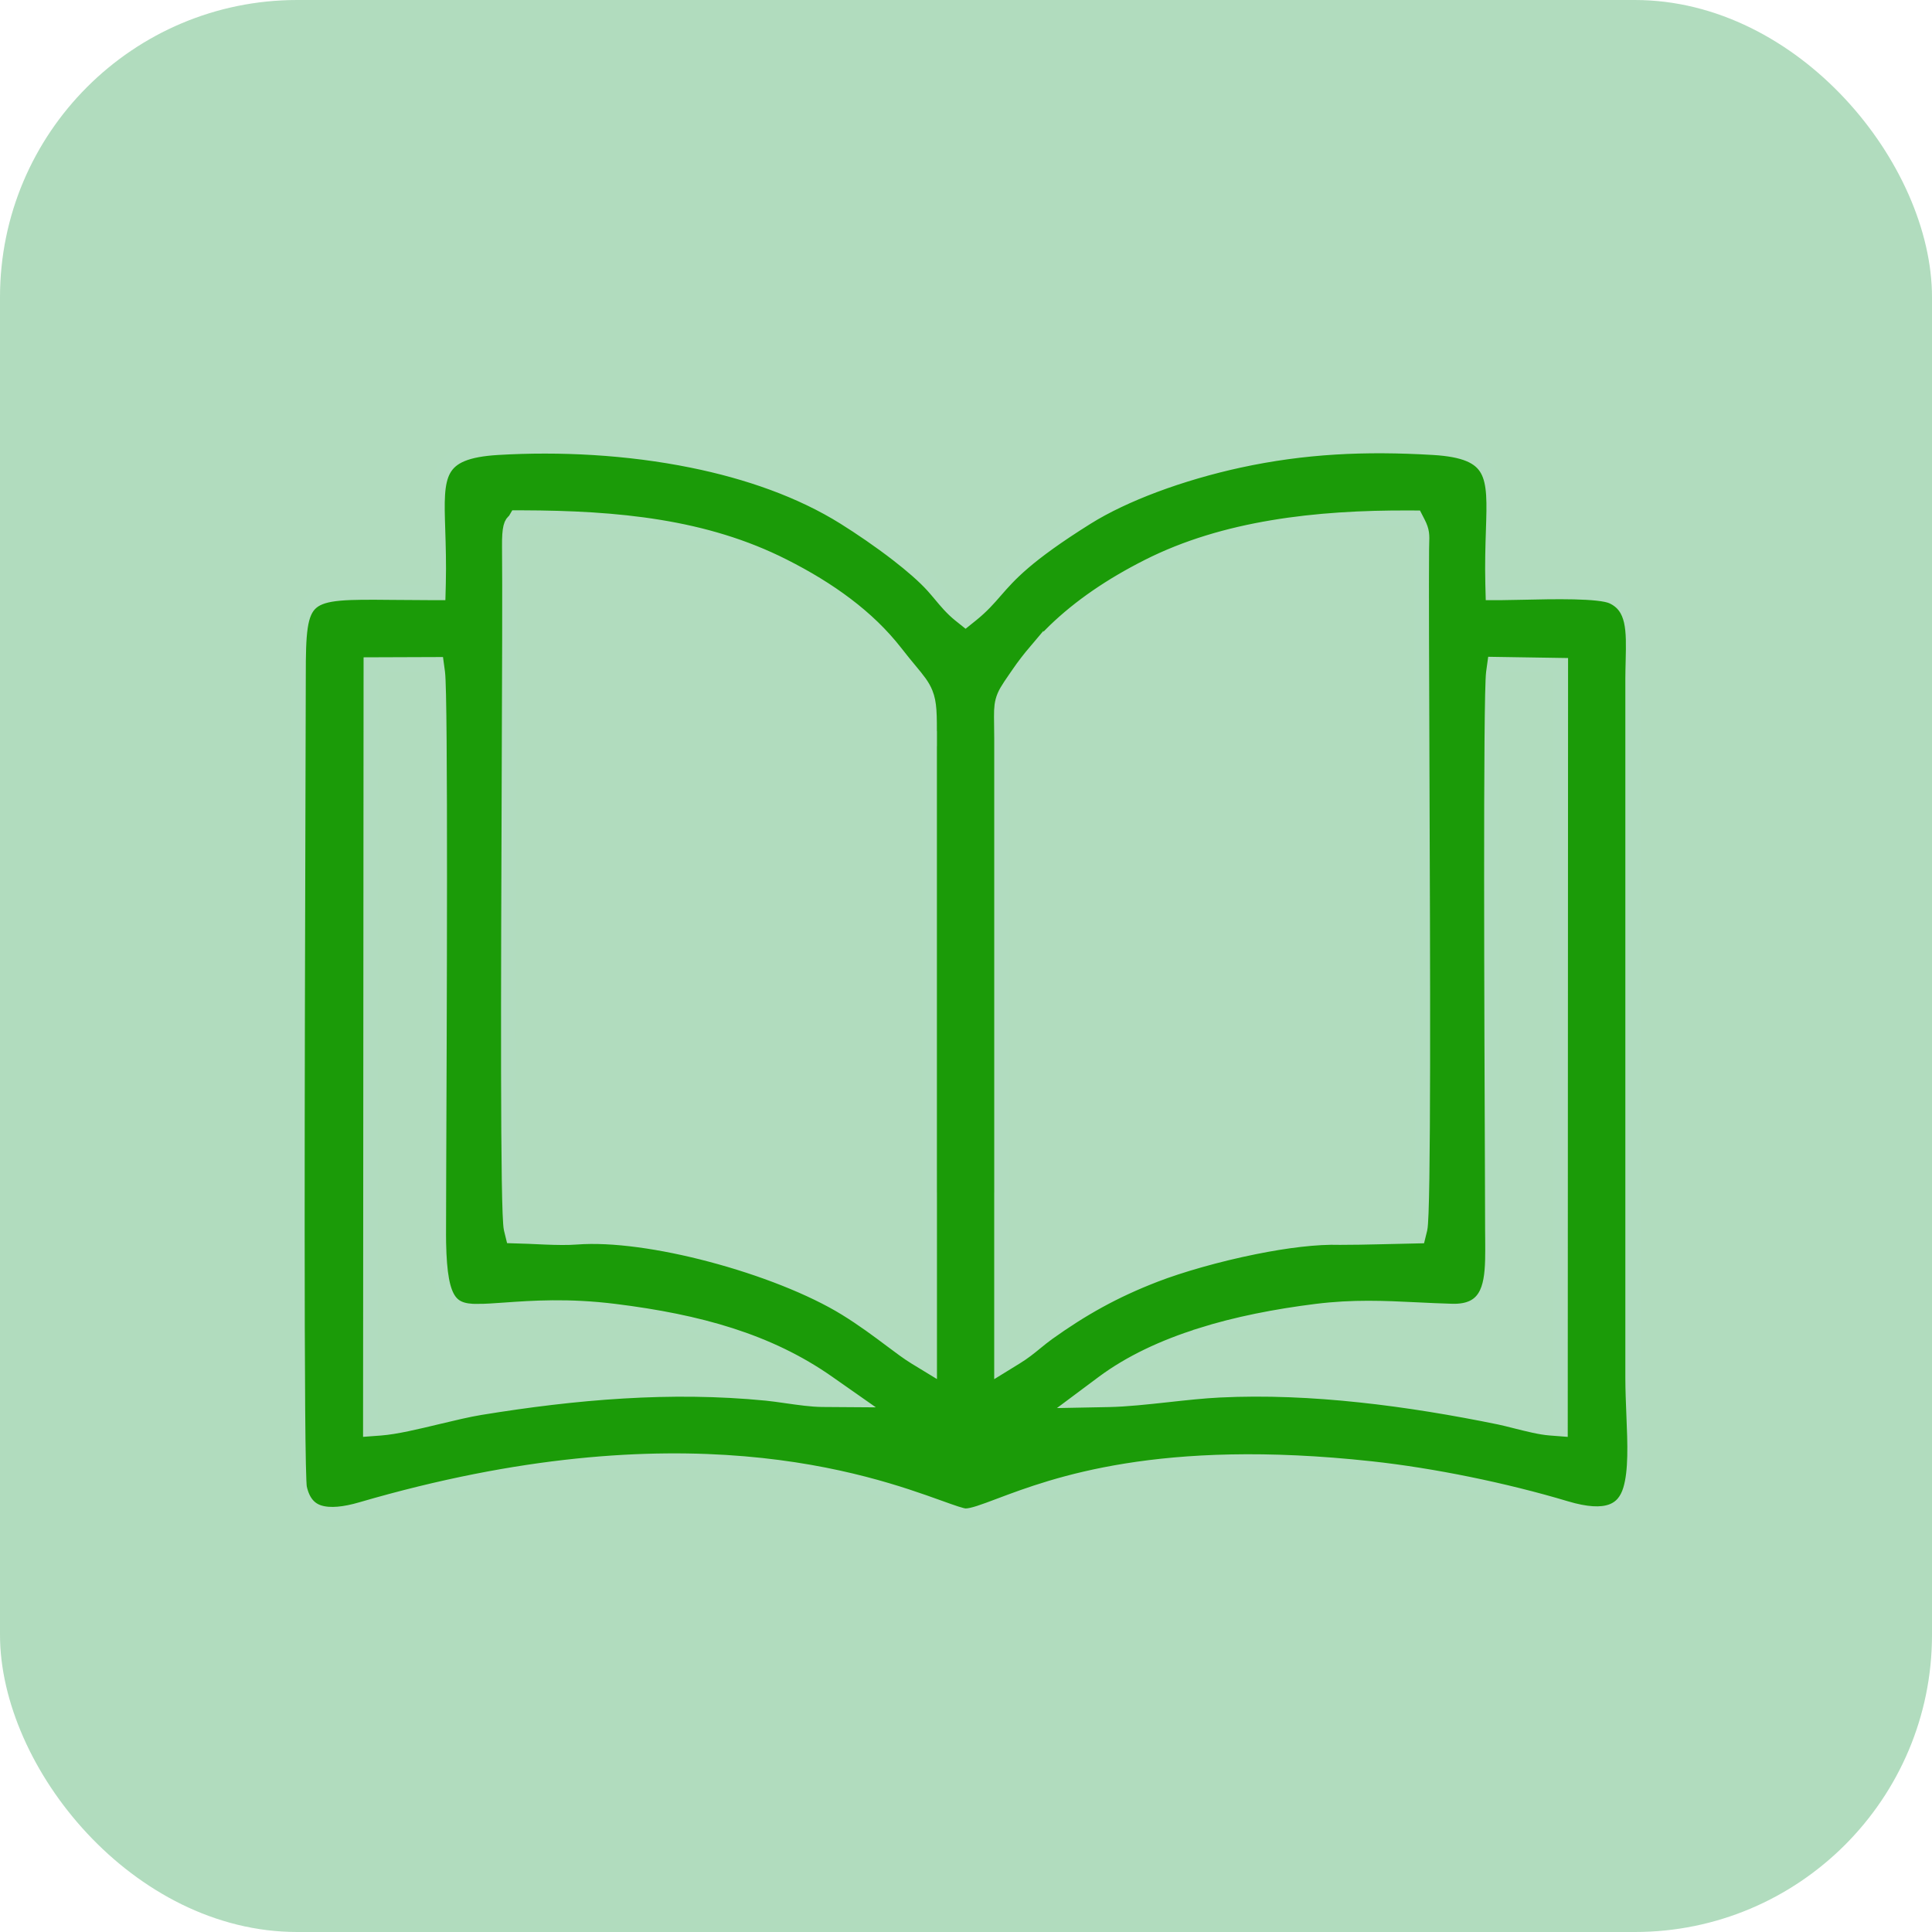
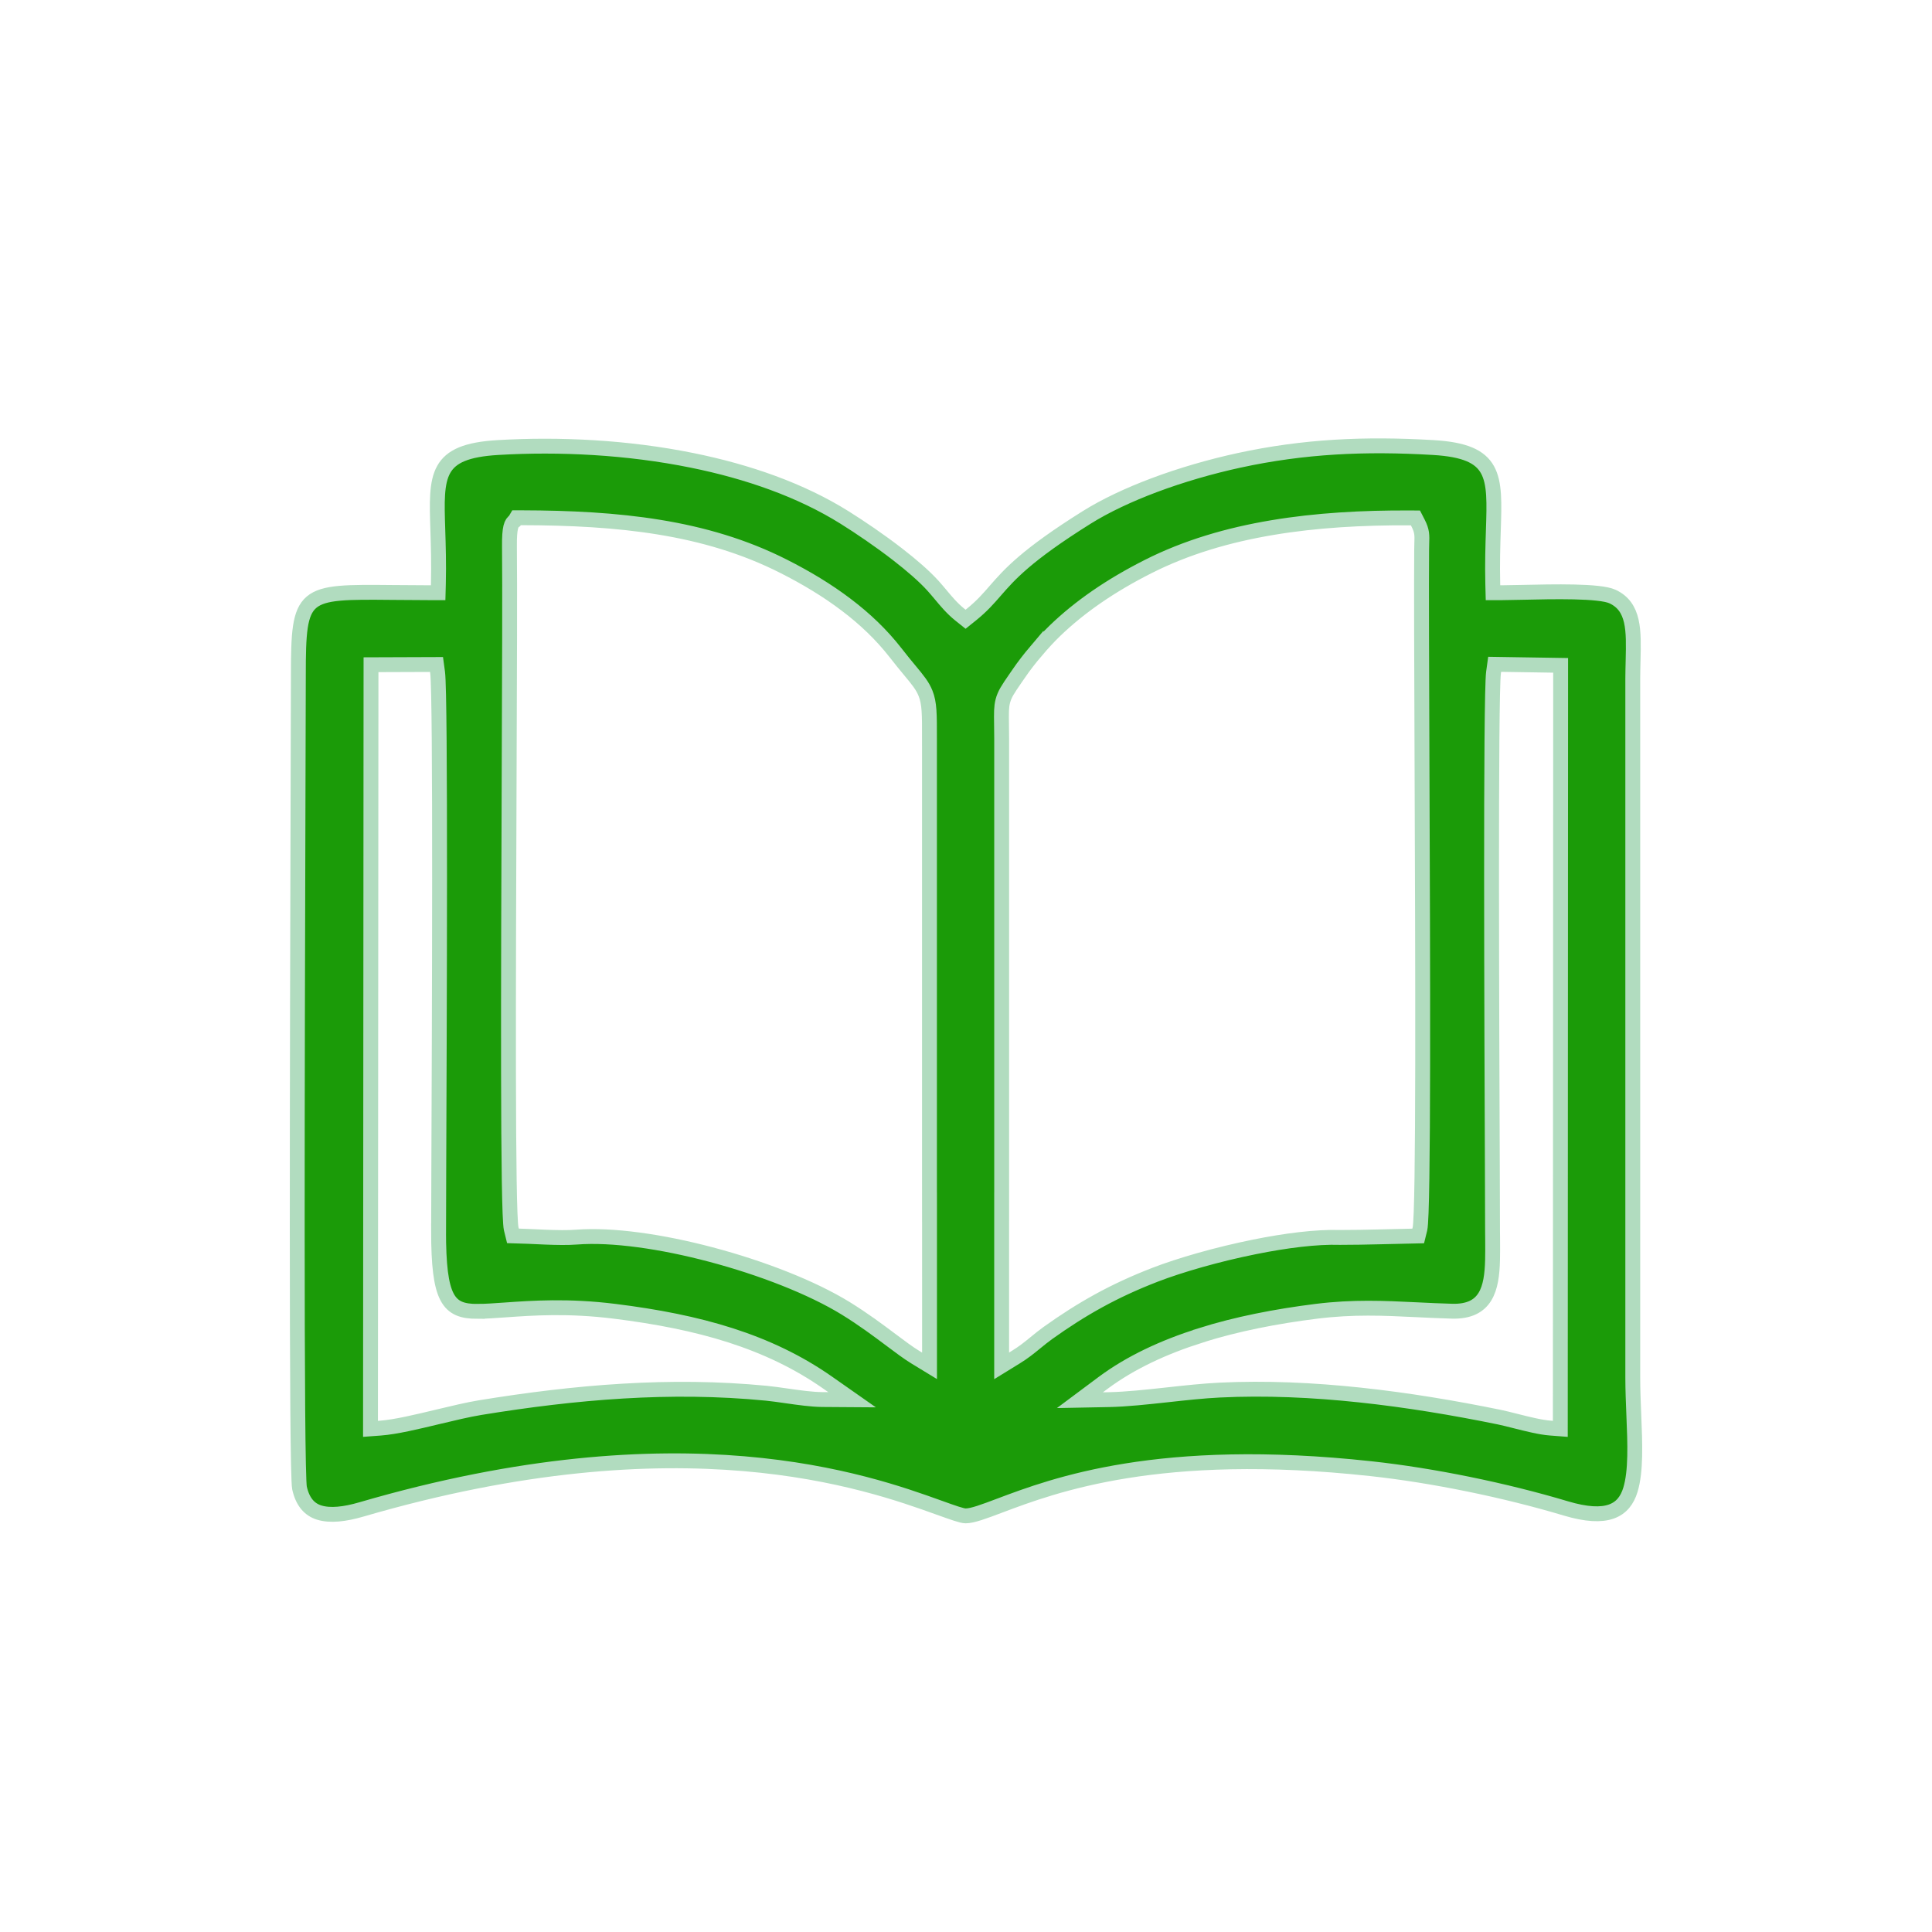
<svg xmlns="http://www.w3.org/2000/svg" width="65" height="65" viewBox="0 0 65 65" fill="none">
-   <rect width="65" height="65" rx="10" fill="#3DA75E" fill-opacity="0.4" />
-   <path fill-rule="evenodd" clip-rule="evenodd" d="M14.435 19.941C14.105 19.941 13.633 19.937 13.203 19.933C10.165 19.904 10.038 19.903 10.038 22.731C10.038 23.08 10.033 24.869 10.026 27.169C10.004 35.022 9.962 49.541 10.077 50.063C10.181 50.534 10.417 50.789 10.74 50.889C11.109 51.003 11.602 50.946 12.156 50.784C22.973 47.626 29.182 49.857 31.587 50.721C32.052 50.888 32.364 51 32.486 51C32.718 51 33.098 50.857 33.639 50.653C35.463 49.967 38.996 48.637 46.122 49.412C47.181 49.527 48.299 49.708 49.399 49.932C50.547 50.166 51.669 50.446 52.677 50.748C54.07 51.165 54.641 50.825 54.854 50.122C55.045 49.49 55.008 48.572 54.968 47.612C54.951 47.187 54.933 46.754 54.933 46.362V22.819C54.933 22.656 54.939 22.43 54.944 22.211C54.968 21.21 54.987 20.411 54.251 20.07C53.819 19.87 52.249 19.905 51.214 19.929C50.918 19.935 50.66 19.941 50.536 19.941H50.23L50.222 19.635C50.206 18.956 50.225 18.361 50.242 17.84C50.303 15.998 50.33 15.182 48.221 15.057C47.077 14.989 45.987 14.978 44.909 15.044C43.837 15.11 42.775 15.252 41.683 15.489C40.735 15.695 39.746 15.98 38.827 16.325C37.982 16.643 37.196 17.01 36.556 17.411C34.52 18.686 33.956 19.334 33.487 19.872C33.25 20.145 33.035 20.391 32.684 20.675L32.486 20.834L32.287 20.675C32.032 20.469 31.833 20.231 31.636 19.994C31.557 19.901 31.479 19.807 31.398 19.717C31.101 19.387 30.672 19.017 30.206 18.656C29.597 18.184 28.936 17.737 28.415 17.411C26.944 16.49 25.161 15.868 23.288 15.489C21.112 15.047 18.816 14.934 16.75 15.057C14.645 15.182 14.67 15.976 14.73 17.826C14.746 18.35 14.766 18.949 14.749 19.635L14.741 19.941L14.435 19.941ZM14.738 47.666C14.028 47.837 13.313 48.008 12.802 48.047L12.465 48.072C12.47 39.502 12.476 30.933 12.482 22.364L14.686 22.356L14.723 22.628C14.828 23.403 14.781 34.728 14.762 39.456C14.758 40.284 14.756 40.879 14.756 41.406H14.755C14.755 43.721 15.078 44.12 16.061 44.12V44.119C16.33 44.119 16.637 44.097 16.989 44.072C17.903 44.007 19.107 43.921 20.679 44.117C22.103 44.294 23.393 44.545 24.577 44.925C25.769 45.308 26.85 45.82 27.846 46.517L28.668 47.093L27.664 47.086C27.306 47.083 26.88 47.022 26.467 46.963C26.221 46.928 25.978 46.893 25.785 46.874H25.784C24.164 46.716 22.558 46.706 20.957 46.802C19.352 46.897 17.754 47.097 16.153 47.358C15.74 47.426 15.24 47.546 14.738 47.666ZM39.277 46.927C38.584 47.002 37.904 47.077 37.307 47.089L36.332 47.108L37.112 46.526C38.035 45.839 39.155 45.32 40.386 44.931V44.929C41.605 44.544 42.934 44.286 44.287 44.117C45.534 43.962 46.556 44.011 47.664 44.065C48.053 44.084 48.453 44.103 48.855 44.114C50.006 44.144 50.19 43.357 50.215 42.395C50.221 42.177 50.219 41.952 50.218 41.726C50.217 41.529 50.215 41.479 50.215 41.406C50.215 40.863 50.213 40.281 50.209 39.449C50.19 34.717 50.143 23.405 50.248 22.625L50.286 22.35L52.506 22.385C52.503 30.947 52.499 39.51 52.495 48.072L52.158 48.046C51.832 48.022 51.406 47.914 51.007 47.814C50.796 47.761 50.593 47.709 50.442 47.678C48.926 47.368 47.347 47.103 45.757 46.934C44.173 46.765 42.58 46.692 41.032 46.768C40.482 46.795 39.874 46.861 39.277 46.927ZM42.809 17.75C44.286 17.502 45.843 17.416 47.429 17.424L47.621 17.425L47.708 17.594C47.849 17.869 47.844 18.007 47.834 18.289C47.833 18.349 47.83 18.417 47.83 18.485C47.819 19.647 47.83 22.468 47.842 25.744C47.867 32.359 47.899 40.828 47.772 41.347L47.714 41.582C46.842 41.598 45.957 41.632 45.087 41.632C44.285 41.606 43.248 41.74 42.212 41.949C40.952 42.202 39.697 42.565 38.863 42.887C38.165 43.157 37.549 43.442 36.963 43.764C36.376 44.086 35.823 44.441 35.252 44.849C35.113 44.949 34.972 45.063 34.834 45.176C34.634 45.34 34.438 45.499 34.178 45.658L33.699 45.953V45.392C33.699 33.982 33.7 45.807 33.7 38.547C33.701 33.983 33.701 29.419 33.7 24.855C33.7 24.659 33.697 24.494 33.695 24.355C33.69 23.983 33.687 23.786 33.739 23.586C33.8 23.352 33.913 23.188 34.153 22.838L34.281 22.653C34.442 22.416 34.645 22.154 34.856 21.905L34.856 21.906C35.072 21.651 35.298 21.407 35.501 21.212C35.916 20.813 36.38 20.436 36.901 20.077C37.419 19.72 37.993 19.382 38.63 19.06C39.91 18.413 41.32 17.999 42.809 17.75ZM23.911 42.206C22.271 41.772 20.613 41.529 19.398 41.621C18.805 41.669 17.896 41.591 17.257 41.578L17.2 41.346C17.074 40.839 17.105 32.835 17.129 26.294C17.143 22.753 17.154 19.641 17.14 18.396C17.133 17.729 17.206 17.595 17.316 17.524L17.378 17.419L17.558 17.419C19.178 17.423 20.716 17.498 22.174 17.736C23.648 17.976 25.041 18.383 26.357 19.049C27.13 19.439 27.836 19.866 28.468 20.345C29.104 20.826 29.659 21.357 30.124 21.953C30.322 22.209 30.48 22.398 30.609 22.554C30.881 22.882 31.037 23.071 31.138 23.325C31.272 23.659 31.272 24.015 31.271 24.85H31.273V24.855H31.271C31.27 29.419 31.27 33.983 31.271 38.547C31.272 45.808 31.273 33.983 31.273 45.393V45.952L30.794 45.66C30.558 45.516 30.293 45.317 29.982 45.084C29.559 44.767 29.048 44.384 28.452 44.017C27.317 43.319 25.629 42.66 23.911 42.206Z" fill="#1B9B08" stroke="#B1DCBF" stroke-width="0.5" />
+   <path fill-rule="evenodd" clip-rule="evenodd" d="M14.435 19.941C14.105 19.941 13.633 19.937 13.203 19.933C10.165 19.904 10.038 19.903 10.038 22.731C10.038 23.08 10.033 24.869 10.026 27.169C10.004 35.022 9.962 49.541 10.077 50.063C10.181 50.534 10.417 50.789 10.74 50.889C11.109 51.003 11.602 50.946 12.156 50.784C22.973 47.626 29.182 49.857 31.587 50.721C32.052 50.888 32.364 51 32.486 51C32.718 51 33.098 50.857 33.639 50.653C35.463 49.967 38.996 48.637 46.122 49.412C47.181 49.527 48.299 49.708 49.399 49.932C50.547 50.166 51.669 50.446 52.677 50.748C54.07 51.165 54.641 50.825 54.854 50.122C55.045 49.49 55.008 48.572 54.968 47.612C54.951 47.187 54.933 46.754 54.933 46.362V22.819C54.933 22.656 54.939 22.43 54.944 22.211C54.968 21.21 54.987 20.411 54.251 20.07C53.819 19.87 52.249 19.905 51.214 19.929C50.918 19.935 50.66 19.941 50.536 19.941H50.23L50.222 19.635C50.206 18.956 50.225 18.361 50.242 17.84C50.303 15.998 50.33 15.182 48.221 15.057C47.077 14.989 45.987 14.978 44.909 15.044C43.837 15.11 42.775 15.252 41.683 15.489C40.735 15.695 39.746 15.98 38.827 16.325C37.982 16.643 37.196 17.01 36.556 17.411C34.52 18.686 33.956 19.334 33.487 19.872C33.25 20.145 33.035 20.391 32.684 20.675L32.486 20.834L32.287 20.675C32.032 20.469 31.833 20.231 31.636 19.994C31.557 19.901 31.479 19.807 31.398 19.717C31.101 19.387 30.672 19.017 30.206 18.656C29.597 18.184 28.936 17.737 28.415 17.411C26.944 16.49 25.161 15.868 23.288 15.489C21.112 15.047 18.816 14.934 16.75 15.057C14.645 15.182 14.67 15.976 14.73 17.826C14.746 18.35 14.766 18.949 14.749 19.635L14.741 19.941L14.435 19.941ZM14.738 47.666C14.028 47.837 13.313 48.008 12.802 48.047L12.465 48.072C12.47 39.502 12.476 30.933 12.482 22.364L14.686 22.356L14.723 22.628C14.828 23.403 14.781 34.728 14.762 39.456C14.758 40.284 14.756 40.879 14.756 41.406H14.755C14.755 43.721 15.078 44.12 16.061 44.12V44.119C16.33 44.119 16.637 44.097 16.989 44.072C17.903 44.007 19.107 43.921 20.679 44.117C22.103 44.294 23.393 44.545 24.577 44.925C25.769 45.308 26.85 45.82 27.846 46.517L28.668 47.093L27.664 47.086C27.306 47.083 26.88 47.022 26.467 46.963C26.221 46.928 25.978 46.893 25.785 46.874H25.784C24.164 46.716 22.558 46.706 20.957 46.802C19.352 46.897 17.754 47.097 16.153 47.358C15.74 47.426 15.24 47.546 14.738 47.666ZM39.277 46.927C38.584 47.002 37.904 47.077 37.307 47.089L36.332 47.108L37.112 46.526C38.035 45.839 39.155 45.32 40.386 44.931V44.929C41.605 44.544 42.934 44.286 44.287 44.117C45.534 43.962 46.556 44.011 47.664 44.065C48.053 44.084 48.453 44.103 48.855 44.114C50.006 44.144 50.19 43.357 50.215 42.395C50.221 42.177 50.219 41.952 50.218 41.726C50.217 41.529 50.215 41.479 50.215 41.406C50.215 40.863 50.213 40.281 50.209 39.449C50.19 34.717 50.143 23.405 50.248 22.625L50.286 22.35L52.506 22.385C52.503 30.947 52.499 39.51 52.495 48.072L52.158 48.046C51.832 48.022 51.406 47.914 51.007 47.814C50.796 47.761 50.593 47.709 50.442 47.678C48.926 47.368 47.347 47.103 45.757 46.934C44.173 46.765 42.58 46.692 41.032 46.768C40.482 46.795 39.874 46.861 39.277 46.927ZM42.809 17.75C44.286 17.502 45.843 17.416 47.429 17.424L47.621 17.425L47.708 17.594C47.849 17.869 47.844 18.007 47.834 18.289C47.833 18.349 47.83 18.417 47.83 18.485C47.819 19.647 47.83 22.468 47.842 25.744C47.867 32.359 47.899 40.828 47.772 41.347L47.714 41.582C46.842 41.598 45.957 41.632 45.087 41.632C44.285 41.606 43.248 41.74 42.212 41.949C40.952 42.202 39.697 42.565 38.863 42.887C38.165 43.157 37.549 43.442 36.963 43.764C36.376 44.086 35.823 44.441 35.252 44.849C35.113 44.949 34.972 45.063 34.834 45.176C34.634 45.34 34.438 45.499 34.178 45.658L33.699 45.953V45.392C33.699 33.982 33.7 45.807 33.7 38.547C33.701 33.983 33.701 29.419 33.7 24.855C33.7 24.659 33.697 24.494 33.695 24.355C33.69 23.983 33.687 23.786 33.739 23.586C33.8 23.352 33.913 23.188 34.153 22.838L34.281 22.653C34.442 22.416 34.645 22.154 34.856 21.905L34.856 21.906C35.072 21.651 35.298 21.407 35.501 21.212C35.916 20.813 36.38 20.436 36.901 20.077C37.419 19.72 37.993 19.382 38.63 19.06C39.91 18.413 41.32 17.999 42.809 17.75ZM23.911 42.206C22.271 41.772 20.613 41.529 19.398 41.621C18.805 41.669 17.896 41.591 17.257 41.578L17.2 41.346C17.074 40.839 17.105 32.835 17.129 26.294C17.143 22.753 17.154 19.641 17.14 18.396C17.133 17.729 17.206 17.595 17.316 17.524L17.378 17.419L17.558 17.419C19.178 17.423 20.716 17.498 22.174 17.736C23.648 17.976 25.041 18.383 26.357 19.049C27.13 19.439 27.836 19.866 28.468 20.345C29.104 20.826 29.659 21.357 30.124 21.953C30.322 22.209 30.48 22.398 30.609 22.554C30.881 22.882 31.037 23.071 31.138 23.325C31.272 23.659 31.272 24.015 31.271 24.85H31.273H31.271C31.27 29.419 31.27 33.983 31.271 38.547C31.272 45.808 31.273 33.983 31.273 45.393V45.952L30.794 45.66C30.558 45.516 30.293 45.317 29.982 45.084C29.559 44.767 29.048 44.384 28.452 44.017C27.317 43.319 25.629 42.66 23.911 42.206Z" fill="#1B9B08" stroke="#B1DCBF" stroke-width="0.5" />
</svg>